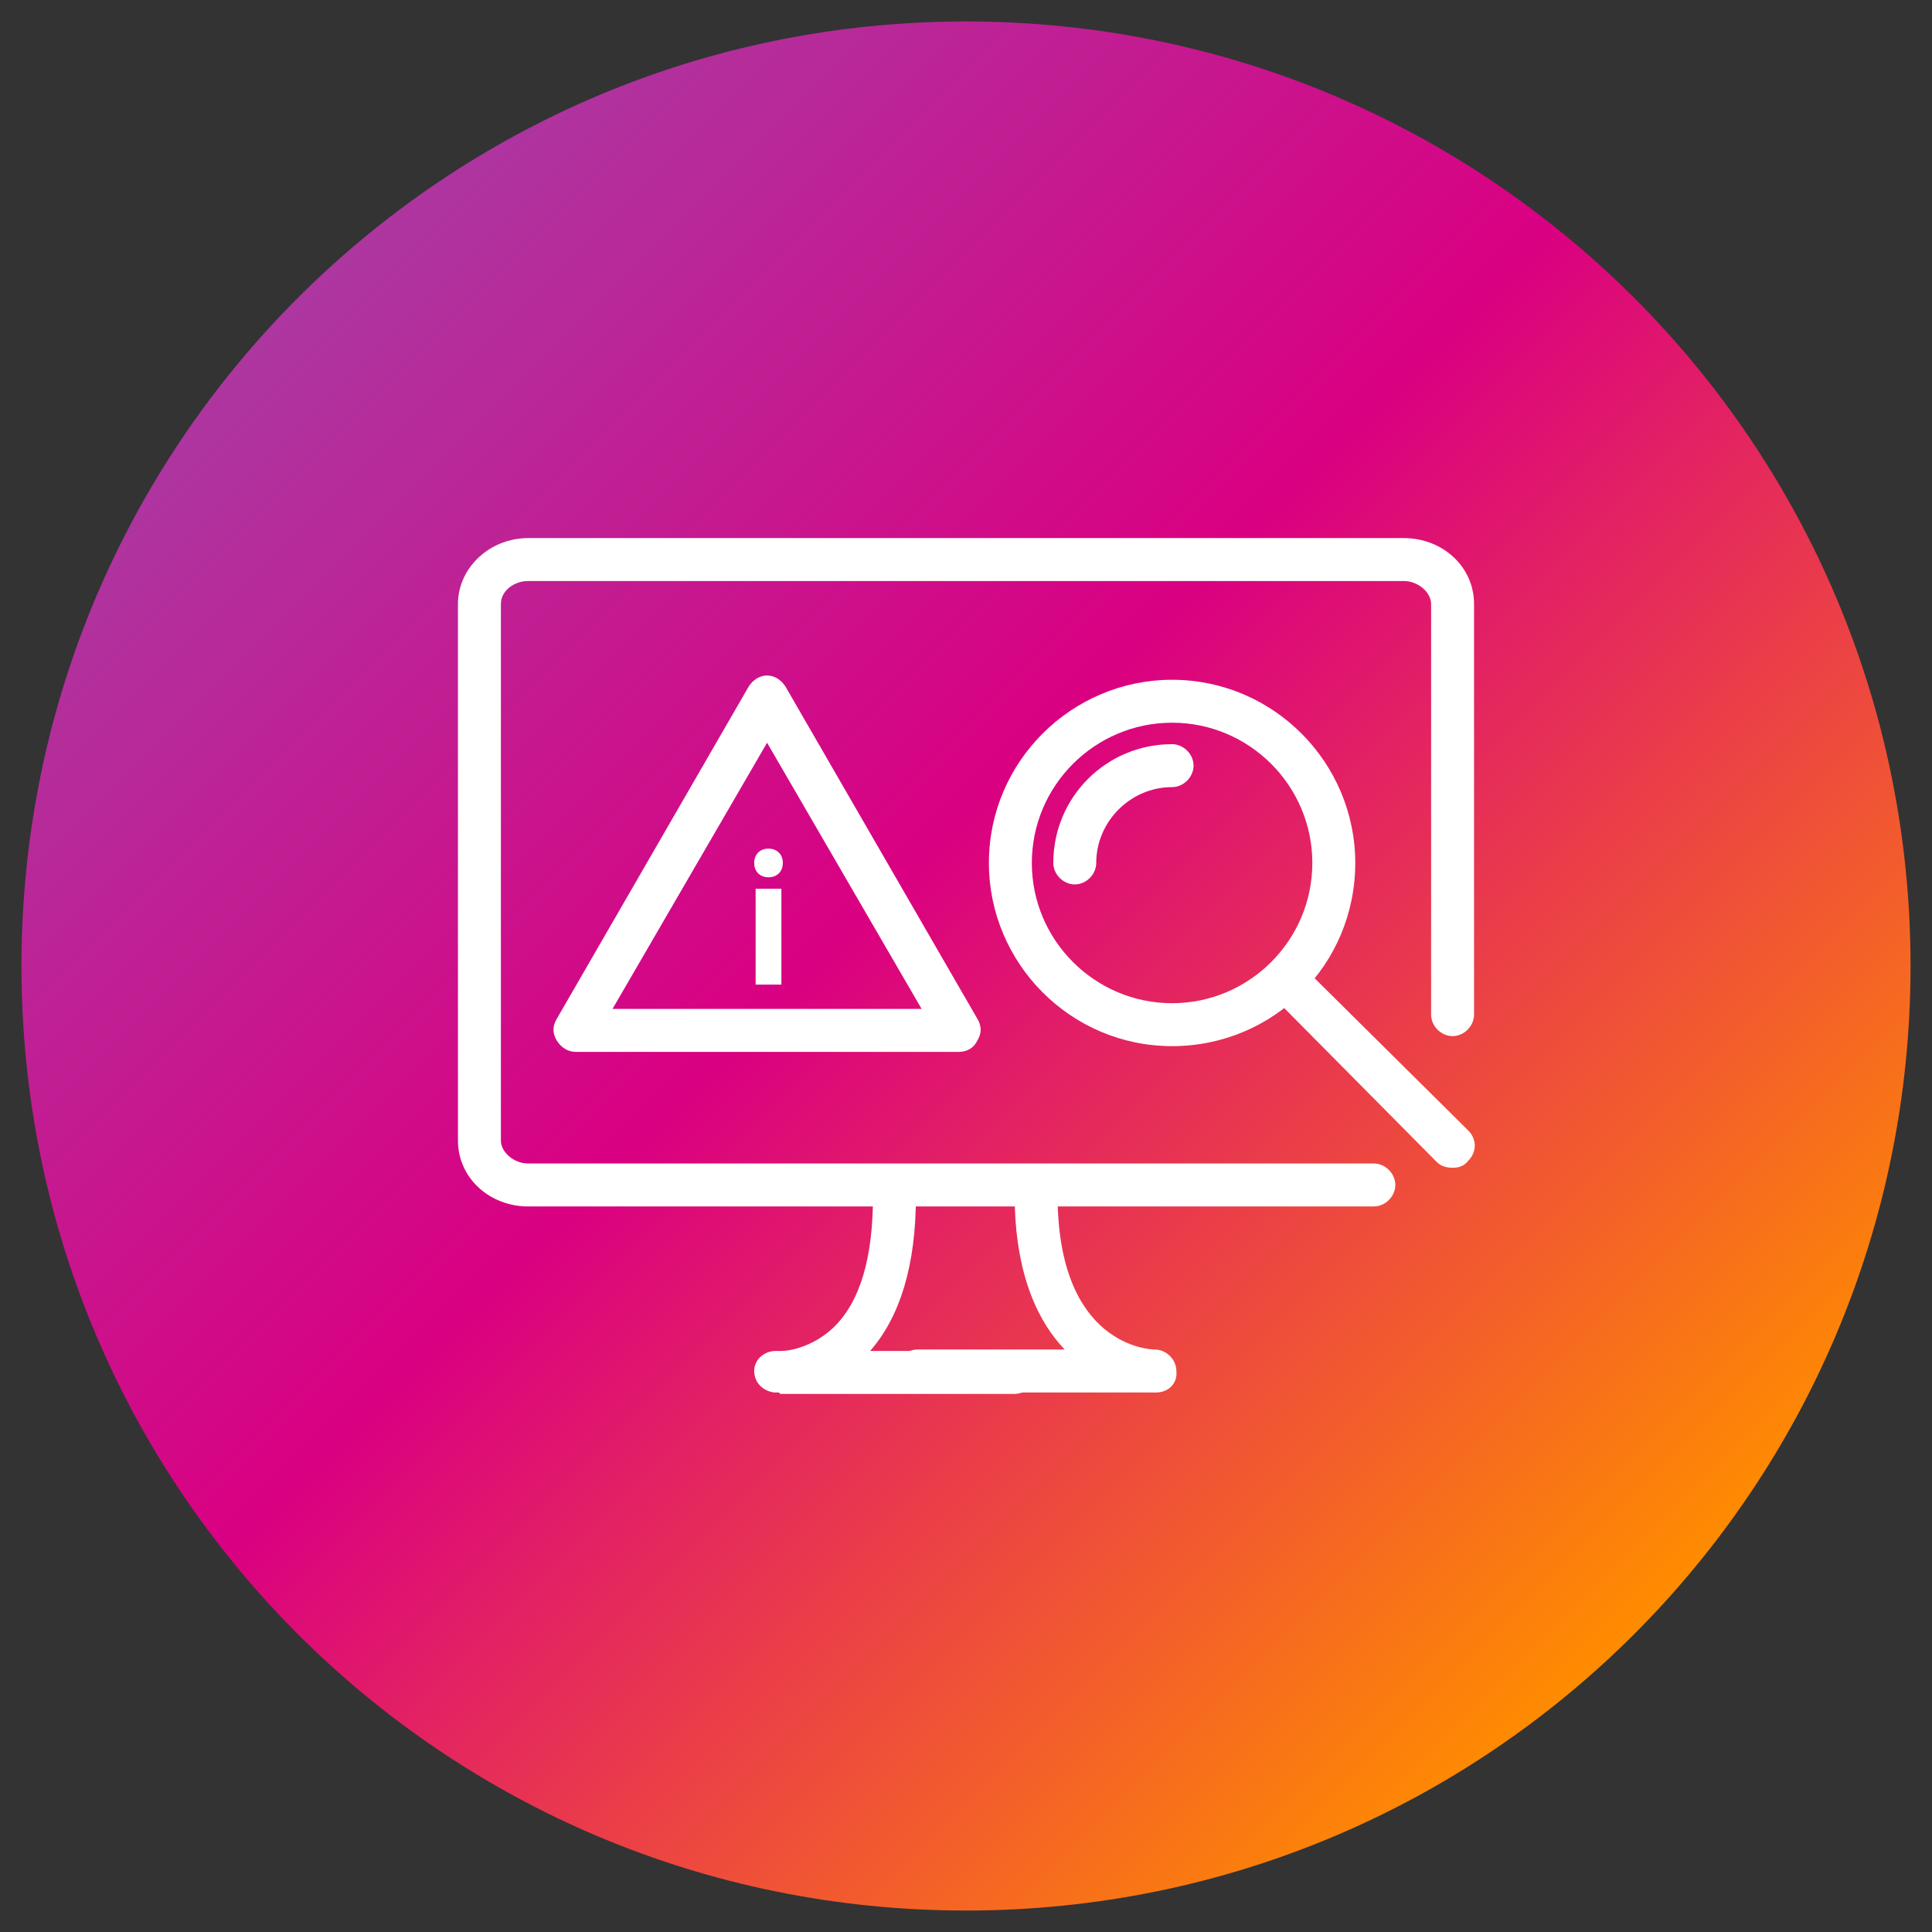
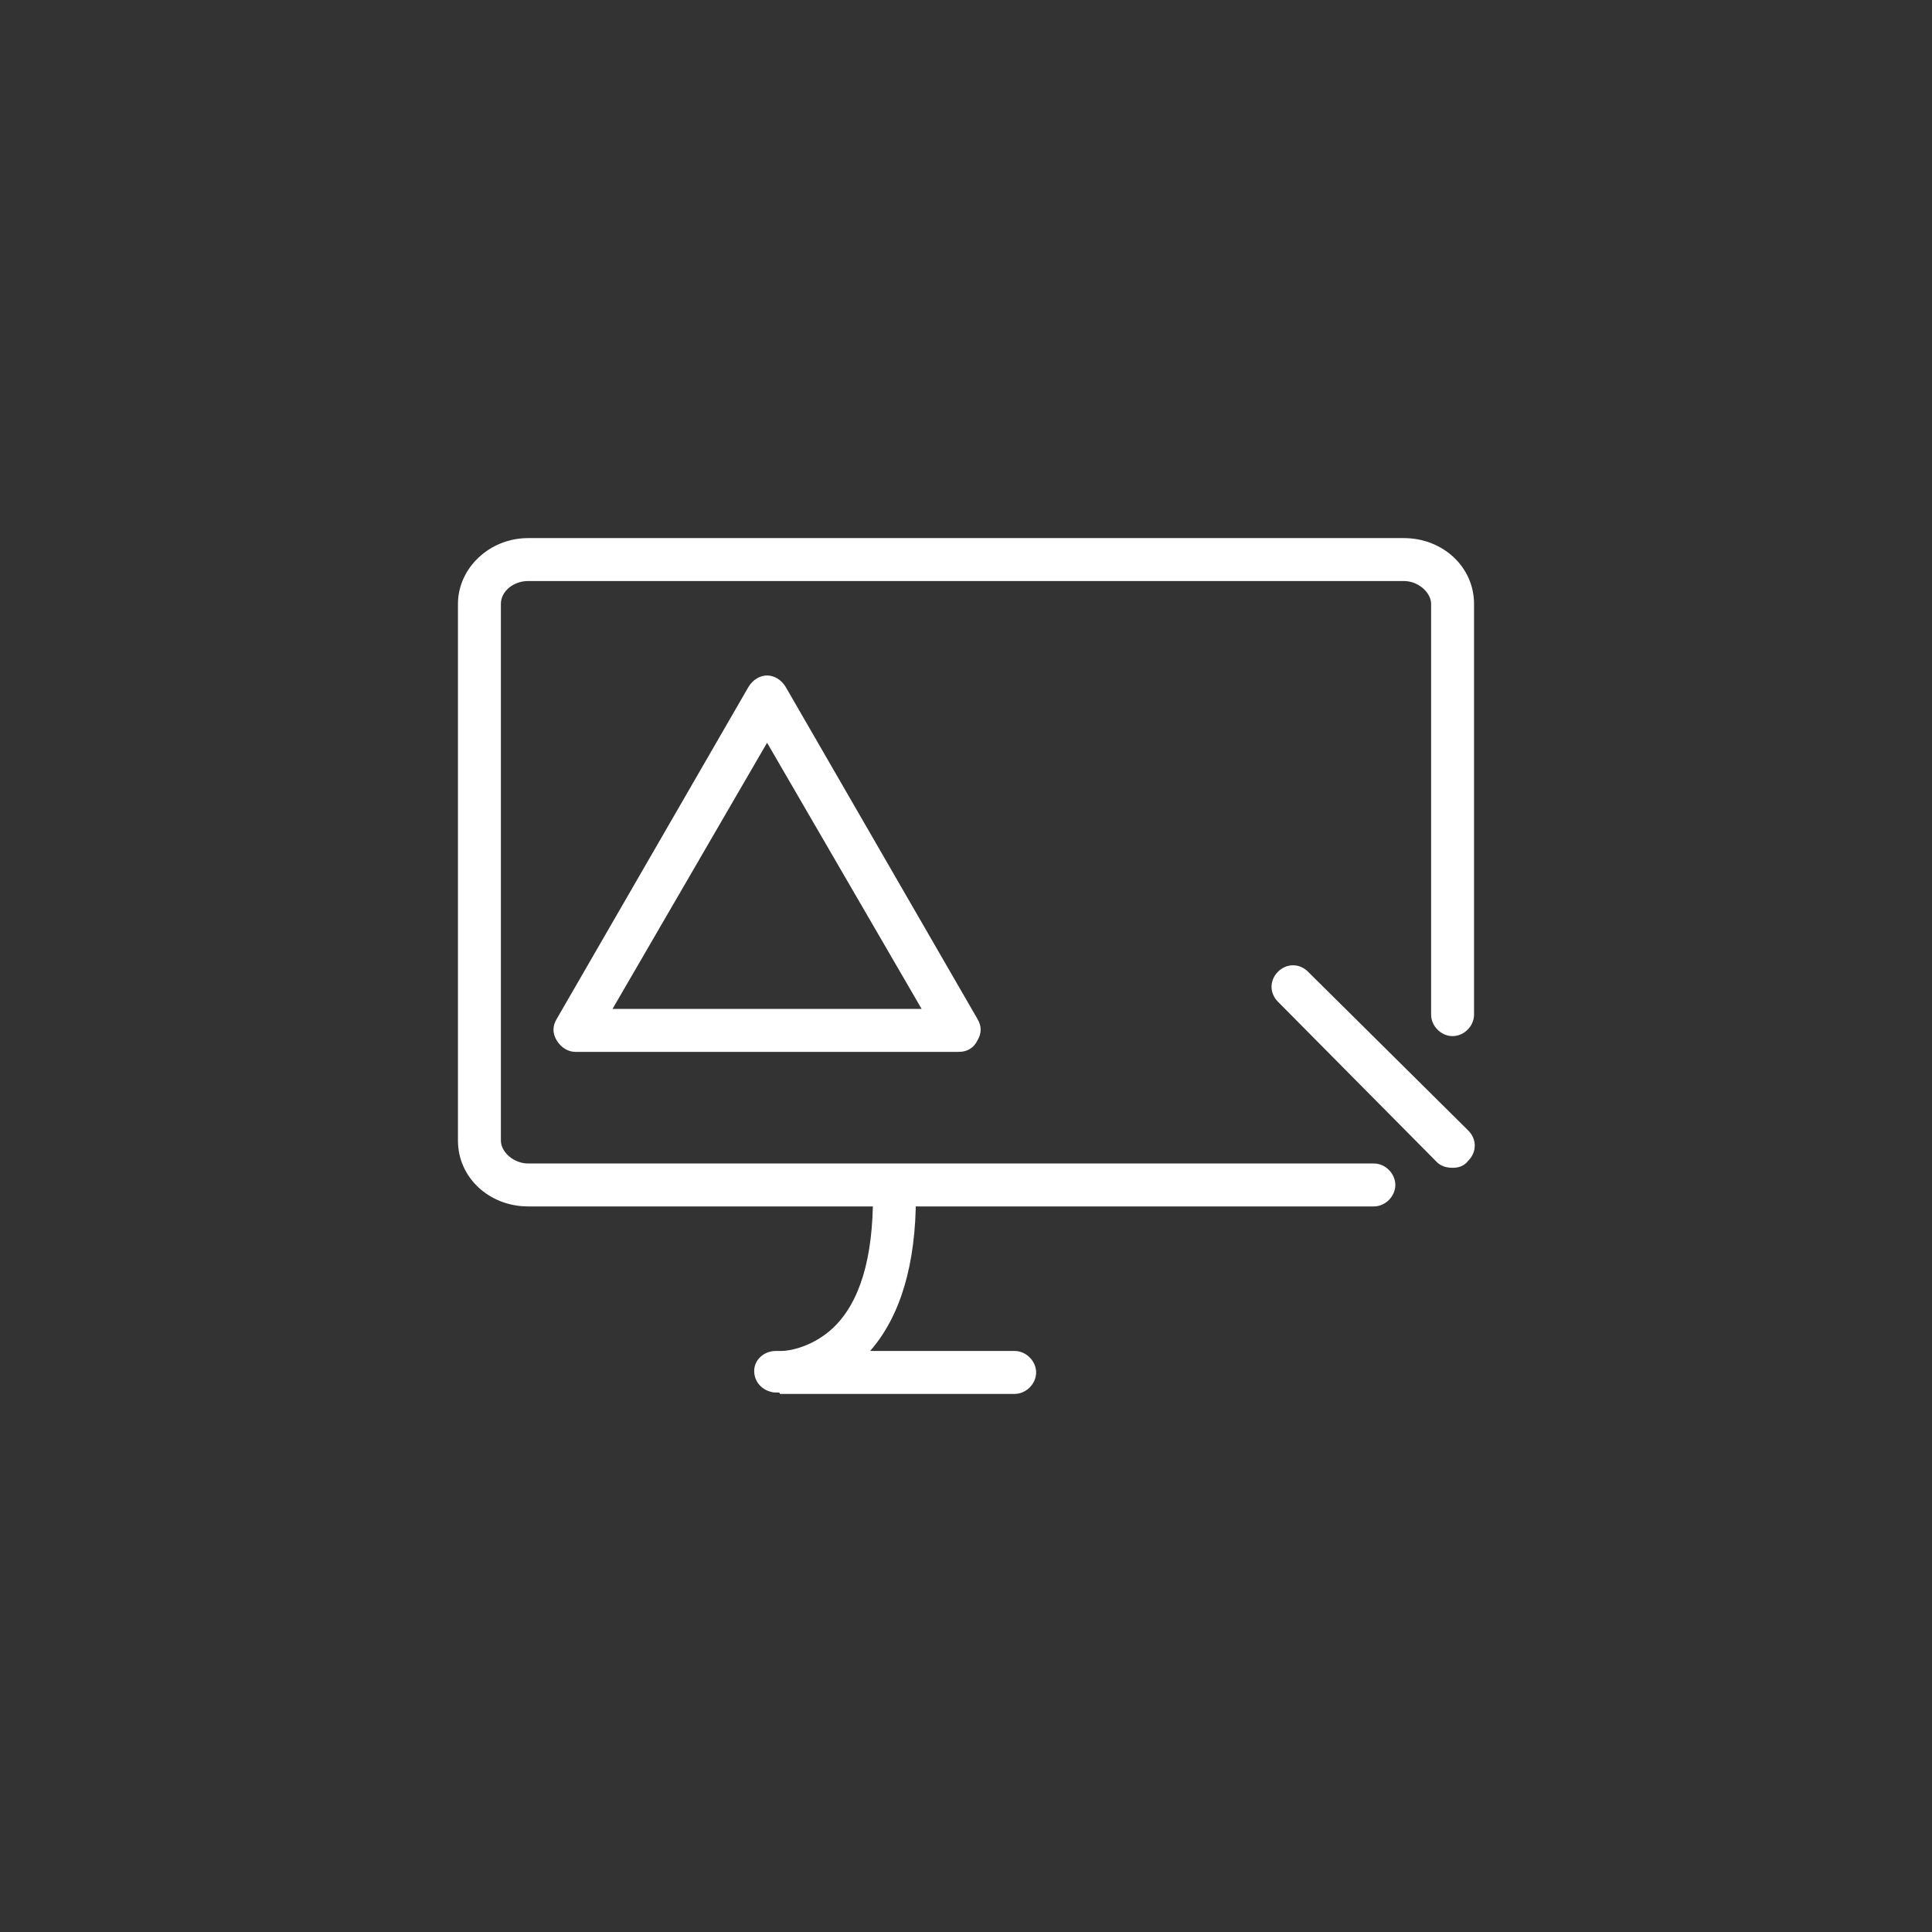
<svg xmlns="http://www.w3.org/2000/svg" version="1.1" id="Layer_1" x="0px" y="0px" viewBox="0 0 135 135" style="enable-background:new 0 0 135 135;" xml:space="preserve">
  <rect x="0" y="0" width="135" height="135" fill="#333333" stroke="none" />
  <style type="text/css">
	.st0{fill:url(#SVGID_1_);}
	.st1{fill:url(#SVGID_00000072999459451274600970000011867118100088283543_);}
	.st2{fill:url(#SVGID_00000134211919099936813070000007323131188055976617_);}
	.st3{fill:url(#SVGID_00000134214061199357062030000017619237496467624592_);}
	.st4{fill:url(#SVGID_00000051344946118041696870000005144905963947185065_);}
	.st5{fill:url(#SVGID_00000021813073398936617600000010759351938544297360_);}
	.st6{fill:url(#SVGID_00000021106173323953579180000009672302370732694711_);}
	.st7{fill:url(#SVGID_00000121968071159556012850000017837704595647935376_);}
	.st8{fill:url(#SVGID_00000057865454303617221520000009431717147608340612_);}
	.st9{fill:url(#SVGID_00000052788732492444658870000014071069361363159937_);}
	.st10{fill:none;stroke:#FFFFFF;stroke-width:3;stroke-linecap:round;stroke-linejoin:round;stroke-miterlimit:10;}
	.st11{fill:#FFFFFF;}
	.st12{fill:none;stroke:#FFFFFF;stroke-width:2.7;stroke-linecap:round;stroke-linejoin:round;stroke-miterlimit:10;}
	.st13{fill:none;stroke:#FFFFFF;stroke-width:2.7;stroke-linecap:round;stroke-miterlimit:10;}
	.st14{fill:none;stroke:#FFFFFF;stroke-width:3;stroke-linecap:round;stroke-miterlimit:10;}
</style>
  <linearGradient id="SVGID_1_" gradientUnits="userSpaceOnUse" x1="20.831" y1="20.831" x2="114.169" y2="114.169">
    <stop offset="1.962940e-03" style="stop-color:#AD36A0" />
    <stop offset="0.444" style="stop-color:#DA0082" />
    <stop offset="1" style="stop-color:#FF8C00" />
  </linearGradient>
-   <path class="st0" d="M67.5,133.5L67.5,133.5c-36.5,0-66-29.5-66-66v0c0-36.5,29.5-66,66-66h0c36.5,0,66,29.5,66,66v0  C133.5,104,104,133.5,67.5,133.5z" />
  <g>
    <g>
      <g>
-         <path class="st11" d="M81.9,73.1c-7.1,0-12.8-5.8-12.8-12.8c0-7.1,5.8-12.8,12.8-12.8c7.1,0,12.8,5.8,12.8,12.8     C94.7,67.4,89,73.1,81.9,73.1z M81.9,50.5c-5.4,0-9.8,4.4-9.8,9.8s4.4,9.8,9.8,9.8c5.4,0,9.8-4.4,9.8-9.8S87.3,50.5,81.9,50.5z" />
-       </g>
+         </g>
      <g>
        <path class="st11" d="M101.5,81.6c-0.4,0-0.8-0.1-1.1-0.4L89.3,70c-0.6-0.6-0.6-1.5,0-2.1c0.6-0.6,1.5-0.6,2.1,0L102.6,79     c0.6,0.6,0.6,1.5,0,2.1C102.3,81.5,101.9,81.6,101.5,81.6z" />
      </g>
      <g>
-         <path class="st11" d="M75.1,61.8c-0.8,0-1.5-0.7-1.5-1.5c0-4.6,3.7-8.3,8.3-8.3c0.8,0,1.5,0.7,1.5,1.5S82.7,55,81.9,55     c-2.9,0-5.3,2.4-5.3,5.3C76.6,61.1,75.9,61.8,75.1,61.8z" />
-       </g>
+         </g>
    </g>
    <g>
      <g>
        <path class="st11" d="M54.3,97.3c-0.1,0-0.2,0-0.2,0c-0.8-0.1-1.4-0.7-1.4-1.5c0-0.8,0.7-1.4,1.5-1.4h0.4c0.6,0,2.2-0.3,3.6-1.6     c1.9-1.8,2.8-4.9,2.8-9.2c0-0.8,0.7-1.5,1.5-1.5s1.5,0.7,1.5,1.5c0,4.8-1.1,8.4-3.2,10.8h10.1c0.8,0,1.5,0.7,1.5,1.5     s-0.7,1.5-1.5,1.5H54.5C54.5,97.3,54.4,97.3,54.3,97.3z" />
      </g>
      <g>
-         <path class="st11" d="M80.8,97.3C80.8,97.3,80.8,97.3,80.8,97.3H64.1c-0.8,0-1.5-0.7-1.5-1.5s0.7-1.5,1.5-1.5h10.3     c-2.3-2.4-3.5-6.1-3.5-10.8c0-0.8,0.7-1.5,1.5-1.5s1.5,0.7,1.5,1.5c0,10.6,6.5,10.8,6.8,10.8c0.8,0,1.5,0.7,1.5,1.5     C82.3,96.7,81.6,97.3,80.8,97.3C80.8,97.3,80.8,97.3,80.8,97.3z" />
-       </g>
+         </g>
      <g>
        <path class="st11" d="M96,84.3H36.9c-2.7,0-4.9-2-4.9-4.6V42.2c0-2.5,2.2-4.6,4.9-4.6h61.2c2.7,0,4.9,2,4.9,4.6v28.7     c0,0.8-0.7,1.5-1.5,1.5s-1.5-0.7-1.5-1.5V42.2c0-0.8-0.9-1.6-1.9-1.6H36.9c-1,0-1.9,0.7-1.9,1.6v37.5c0,0.8,0.9,1.6,1.9,1.6H96     c0.8,0,1.5,0.7,1.5,1.5S96.8,84.3,96,84.3z" />
      </g>
    </g>
    <g>
      <path class="st11" d="M67,73.5H40.2c-0.5,0-1-0.3-1.3-0.8c-0.3-0.5-0.3-1,0-1.5l13.4-23.2c0.3-0.5,0.8-0.8,1.3-0.8    c0.5,0,1,0.3,1.3,0.8l13.4,23.2c0.3,0.5,0.3,1,0,1.5C68,73.3,67.5,73.5,67,73.5z M42.8,70.5h21.6L53.6,51.9L42.8,70.5z" />
    </g>
    <g>
      <g>
-         <path class="st11" d="M53.7,61.3c-0.6,0-1-0.4-1-1c0-0.6,0.4-1,1-1c0.6,0,1,0.4,1,1C54.7,60.9,54.3,61.3,53.7,61.3z M52.8,68.8     v-6.7h1.8v6.7H52.8z" />
-       </g>
+         </g>
    </g>
  </g>
</svg>